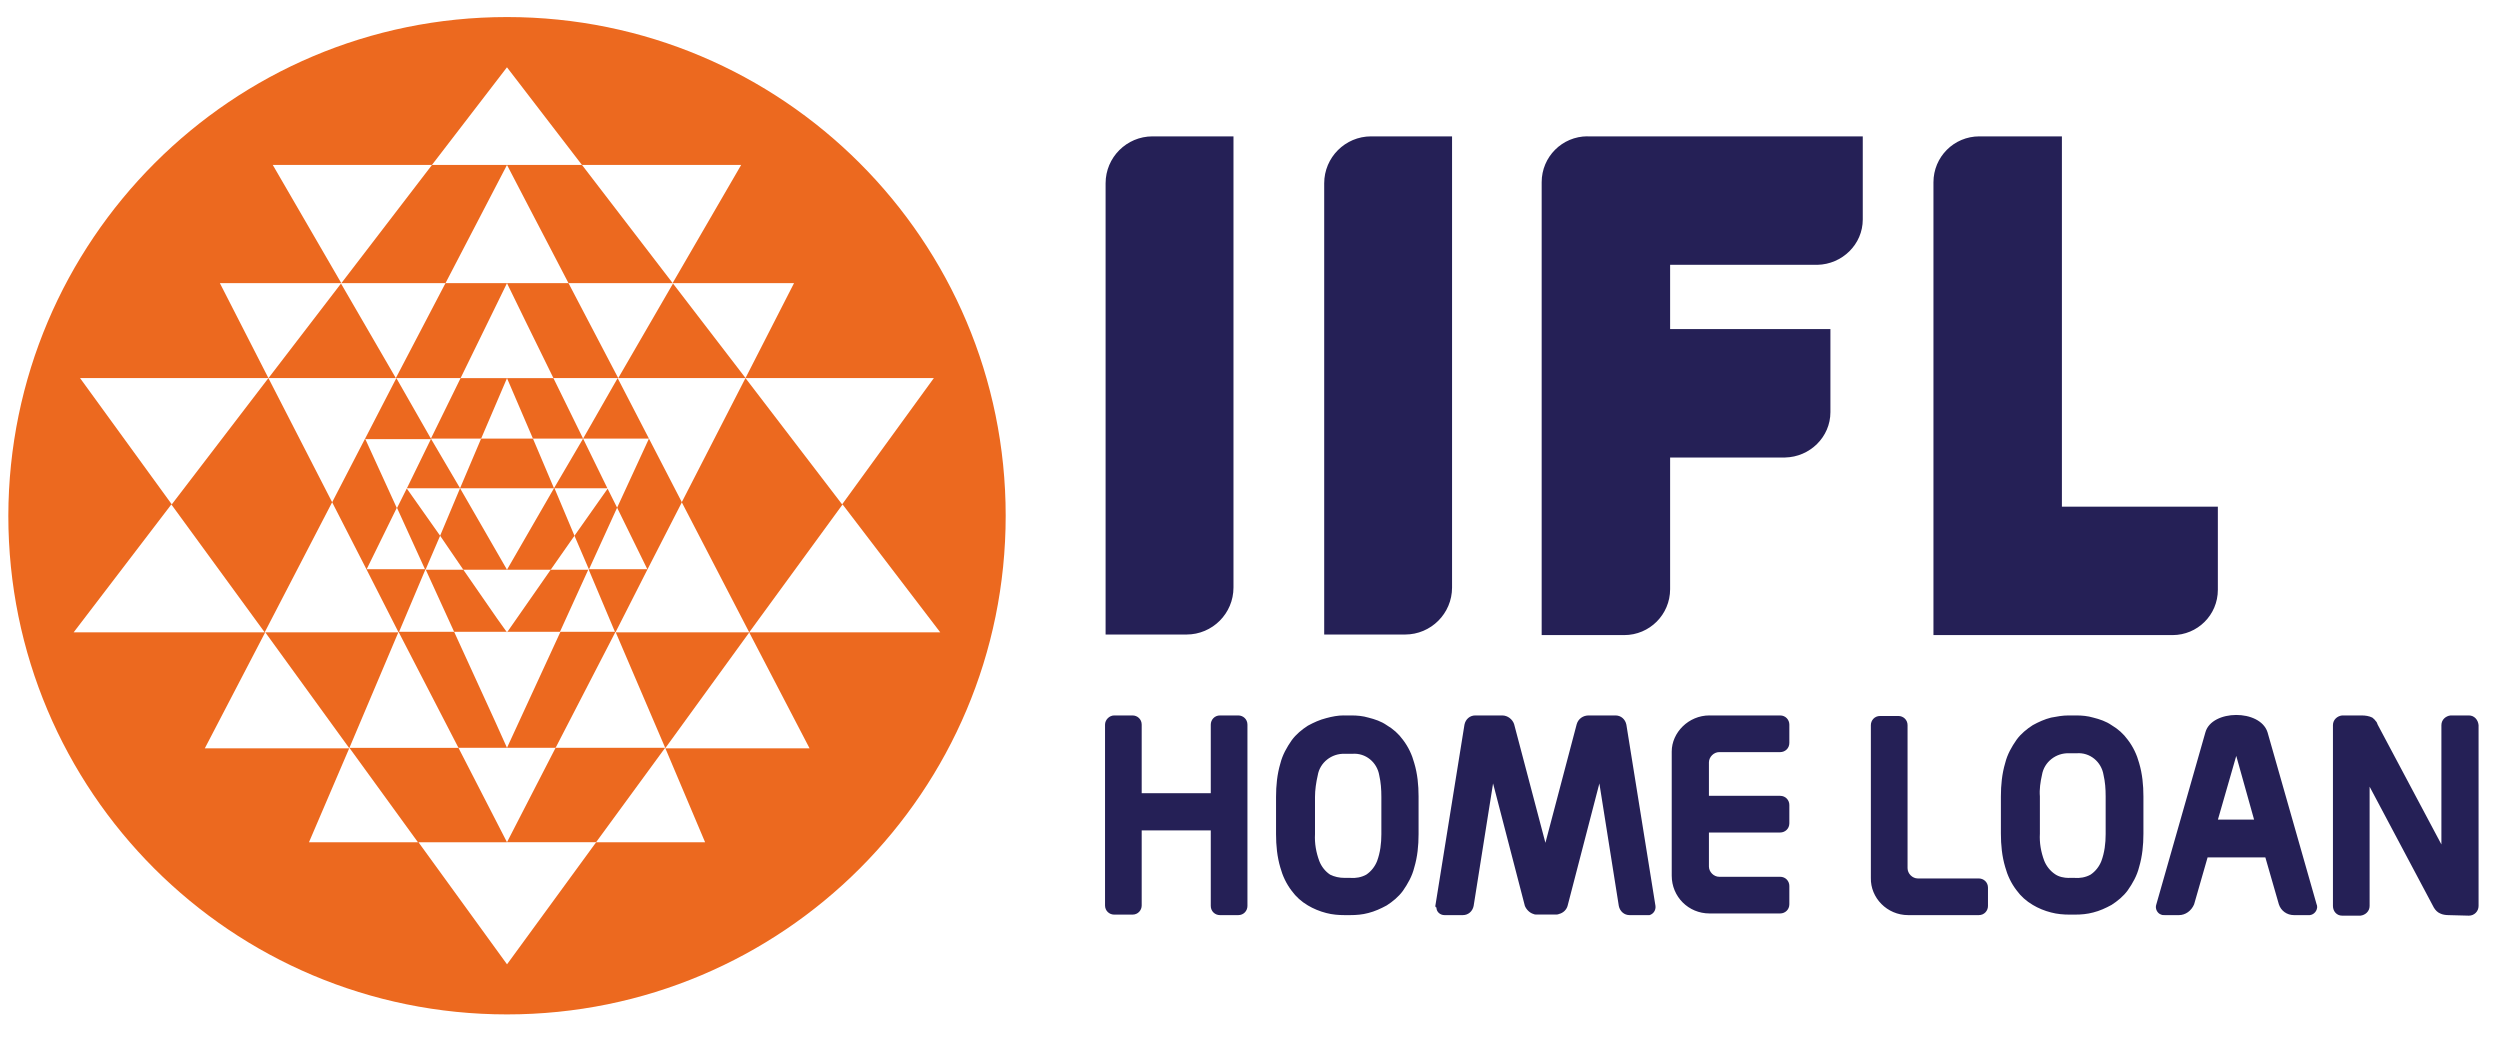
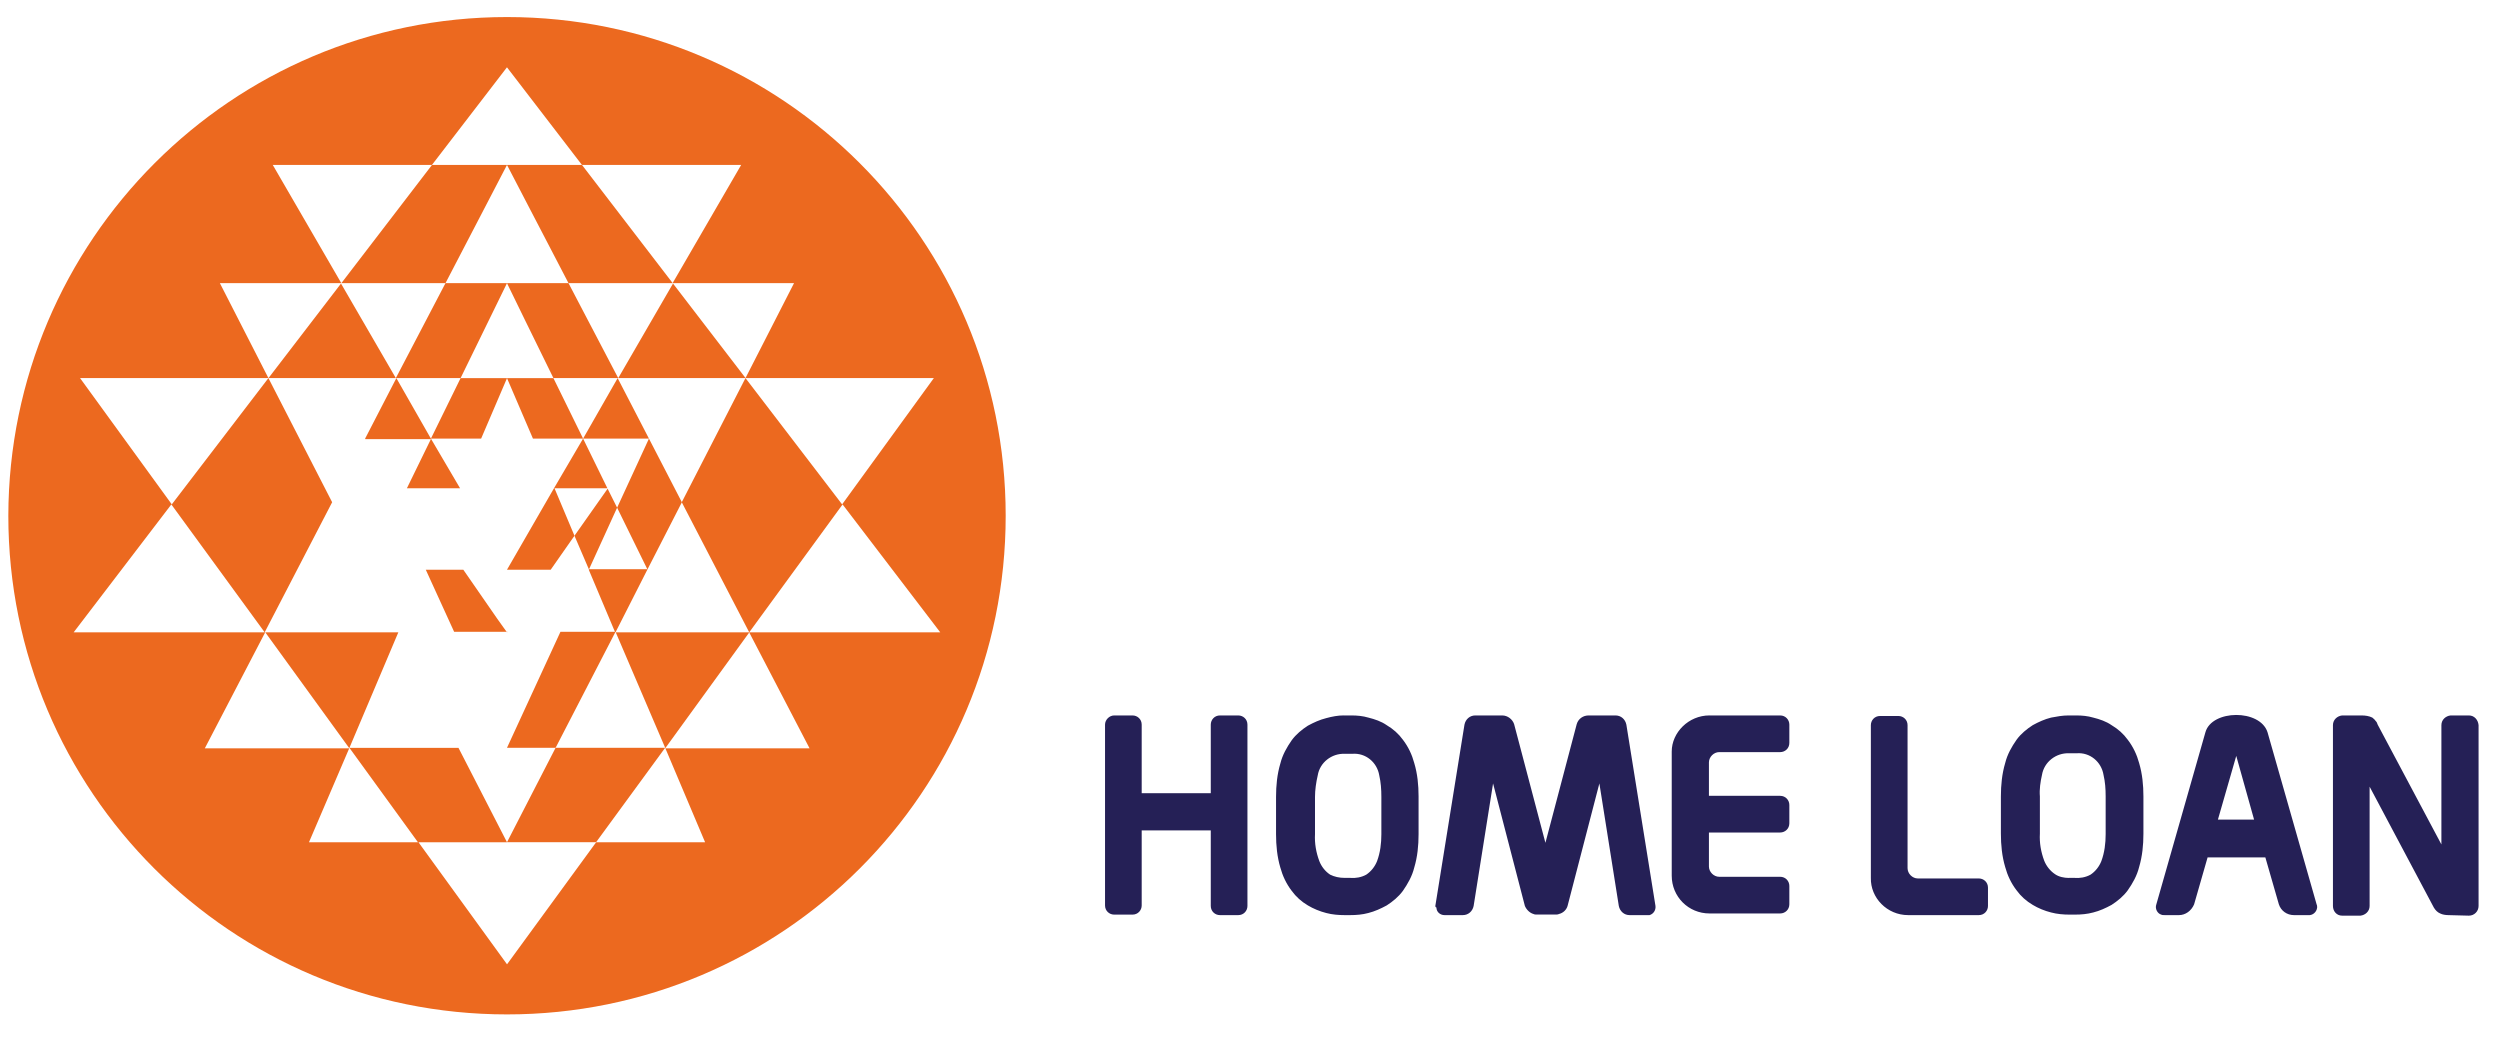
<svg xmlns="http://www.w3.org/2000/svg" width="84" height="35" viewBox="0 0 84 35" fill="none">
  <g clip-path="url(#clip0_8001_1039)">
-     <path d="M17.035 19.142L15.458 16.405H18.614L17.907 14.737H17.035H16.166L15.458 16.405L14.788 18.001L15.567 19.142H17.035Z" fill="#EC691F" />
    <path d="M14.968 9.514L17.035 5.542H14.515L11.47 9.514H14.968Z" fill="#EC691F" />
    <path d="M17.036 21.247L17.05 21.229H17.022L17.036 21.247Z" fill="#EC691F" />
    <path d="M11.458 9.527L9.021 12.704H13.3L11.458 9.527Z" fill="#EC691F" />
    <path d="M20.408 16.405L19.592 14.737L18.614 16.405L17.254 18.762L17.035 19.142H18.504L19.302 18.001L18.631 16.405H20.408Z" fill="#EC691F" />
    <path d="M19.102 9.514H22.603L19.555 5.542H17.035L19.102 9.514Z" fill="#EC691F" />
    <path d="M18.595 12.705H17.035L17.907 14.737H19.592L18.595 12.705Z" fill="#EC691F" />
    <path d="M16.71 20.793L15.567 19.142H14.306L15.259 21.229H17.022L16.71 20.793Z" fill="#EC691F" />
    <path d="M20.735 17.058L21.75 19.125H19.792L20.735 17.058L20.416 16.42L19.302 18.001L19.792 19.142H19.782L20.662 21.229H18.831L17.035 25.126H18.668L20.681 21.229L20.685 21.238L21.75 19.142L22.911 16.876L21.805 14.737L20.735 17.058Z" fill="#EC691F" />
-     <path d="M18.504 19.142L17.049 21.229H18.814L19.765 19.142H18.504Z" fill="#EC691F" />
+     <path d="M18.504 19.142H18.814L19.765 19.142H18.504Z" fill="#EC691F" />
    <path d="M15.476 12.705L14.479 14.737H16.166L17.036 12.705H15.476Z" fill="#EC691F" />
    <path d="M20.773 12.704H25.052L22.613 9.527L20.773 12.704Z" fill="#EC691F" />
    <path d="M17.035 9.514H14.968L13.3 12.704H13.318H15.476L17.035 9.514Z" fill="#EC691F" />
    <path d="M13.672 16.405H15.458L14.478 14.737L13.318 12.705L12.268 14.737L12.275 14.754H14.478L13.672 16.405Z" fill="#EC691F" />
-     <path d="M16.636 24.239L15.259 21.229H13.409L14.298 19.125L14.302 19.133L14.788 18.001L13.668 16.413L13.663 16.422L13.341 17.067L14.279 19.125H12.32L13.331 17.065L12.275 14.754H12.266V14.739L11.16 16.876L12.32 19.142L13.387 21.238L13.391 21.229L15.404 25.126H17.035L16.636 24.239Z" fill="#EC691F" />
    <path d="M22.35 25.126L22.354 25.138L25.178 21.246H20.689L22.35 25.126Z" fill="#EC691F" />
    <path d="M18.668 25.126L17.454 27.484L17.035 28.299H20.028L22.349 25.126H18.668Z" fill="#EC691F" />
    <path d="M12.267 14.737V14.74L12.27 14.737H12.267Z" fill="#EC691F" />
    <path d="M17.036 0.573C7.787 0.573 0.298 8.08 0.28 17.329C0.28 26.595 7.77 34.084 17.036 34.084C26.302 34.084 33.791 26.595 33.791 17.329C33.791 8.063 26.284 0.573 17.036 0.573ZM27.21 25.145H22.357L23.692 28.301H20.029L17.036 32.401L14.062 28.301H17.036L15.405 25.128H11.741L14.044 28.301H10.381L11.733 25.145H6.881L8.911 21.246H2.475L5.757 16.949L8.893 21.246L11.16 16.875L9.019 12.704L5.772 16.947L2.69 12.704H9.019L7.388 9.514H11.468L9.165 5.542H14.513L17.034 2.261L19.554 5.542H24.903L22.599 9.514H26.679L25.048 12.704H31.377L28.295 16.947L25.048 12.704L22.907 16.875L25.174 21.246L28.311 16.949L31.592 21.246H25.172L27.202 25.145H27.21Z" fill="#EC691F" />
    <path d="M21.805 14.737L20.753 12.705L19.592 14.737H21.805Z" fill="#EC691F" />
    <path d="M13.384 21.246H8.913L11.735 25.138L11.741 25.126L13.384 21.246Z" fill="#EC691F" />
    <path d="M17.653 10.783L18.595 12.704H20.753H20.772L19.102 9.514H17.035L17.653 10.783Z" fill="#EC691F" />
-     <path d="M48.789 4.582H46.069C45.2 4.582 44.493 5.289 44.493 6.158V21.32H47.212C48.082 21.32 48.789 20.612 48.789 19.742V4.582ZM53.34 4.582H62.589V7.375C62.589 8.21 61.899 8.88 61.066 8.898H56.116V11.056H61.502V13.849C61.502 14.684 60.812 15.355 59.979 15.372H56.116V19.797C56.116 20.649 55.426 21.339 54.574 21.339H51.8V6.122C51.8 5.269 52.49 4.58 53.342 4.58M41.445 4.582H38.725C37.855 4.582 37.148 5.289 37.148 6.158V21.32H39.868C40.738 21.32 41.445 20.612 41.445 19.742V4.582ZM69.28 4.582H66.506C65.653 4.582 64.964 5.271 64.964 6.124V21.339H72.997C73.832 21.339 74.52 20.669 74.52 19.816V17.023H69.28V4.582Z" fill="#252056" />
    <path d="M48.227 30.44L49.206 24.348C49.243 24.165 49.388 24.039 49.568 24.039H50.475C50.657 24.039 50.819 24.167 50.874 24.33L51.926 28.319L52.978 24.33C53.032 24.148 53.195 24.039 53.377 24.039H54.283C54.465 24.039 54.609 24.167 54.646 24.348L55.624 30.44C55.641 30.585 55.552 30.711 55.424 30.748H54.754C54.572 30.748 54.429 30.62 54.392 30.44L53.739 26.323L52.67 30.44C52.633 30.568 52.524 30.677 52.379 30.711C52.342 30.729 52.307 30.729 52.27 30.729H51.635C51.598 30.729 51.563 30.729 51.527 30.711C51.399 30.675 51.29 30.566 51.236 30.44L50.167 26.323L49.514 30.44C49.477 30.622 49.332 30.748 49.151 30.748H48.535C48.39 30.748 48.264 30.64 48.264 30.494C48.227 30.477 48.227 30.458 48.227 30.44ZM75.737 27.538H74.522L75.138 25.398L75.737 27.538ZM74.103 24.601L72.453 30.386C72.399 30.531 72.49 30.694 72.616 30.731C72.653 30.748 72.687 30.748 72.743 30.748H73.214C73.431 30.748 73.631 30.603 73.722 30.386L74.175 28.809H76.116L76.57 30.386C76.641 30.603 76.841 30.748 77.077 30.748H77.548C77.693 30.766 77.838 30.657 77.856 30.494C77.856 30.458 77.856 30.423 77.838 30.386L76.188 24.601C75.934 23.82 74.32 23.84 74.103 24.601ZM69.499 24.039H69.77C69.952 24.039 70.151 24.057 70.332 24.111C70.549 24.165 70.767 24.239 70.948 24.365C71.165 24.493 71.347 24.655 71.492 24.855C71.674 25.091 71.8 25.363 71.874 25.636C71.982 25.998 72.019 26.38 72.019 26.759V28.011C72.019 28.392 71.982 28.772 71.874 29.134C71.802 29.425 71.657 29.679 71.492 29.915C71.347 30.115 71.147 30.277 70.948 30.405C70.748 30.514 70.549 30.605 70.332 30.659C70.132 30.713 69.933 30.731 69.716 30.731H69.534C69.334 30.731 69.117 30.713 68.917 30.659C68.7 30.605 68.481 30.514 68.301 30.405C68.084 30.277 67.902 30.115 67.757 29.915C67.575 29.679 67.449 29.408 67.375 29.134C67.267 28.772 67.23 28.39 67.23 28.011V26.759C67.23 26.378 67.267 25.998 67.375 25.636C67.447 25.345 67.592 25.091 67.757 24.855C67.902 24.655 68.102 24.493 68.301 24.365C68.501 24.256 68.7 24.165 68.917 24.111C69.117 24.074 69.299 24.039 69.499 24.039ZM69.516 29.497H69.698C69.88 29.514 70.08 29.479 70.243 29.388C70.405 29.28 70.533 29.117 70.605 28.935C70.713 28.644 70.75 28.336 70.75 28.028V26.759C70.75 26.506 70.733 26.269 70.678 26.035C70.607 25.599 70.225 25.273 69.772 25.31H69.518C69.082 25.293 68.683 25.601 68.611 26.035C68.557 26.271 68.52 26.525 68.54 26.759V28.011C68.522 28.319 68.576 28.627 68.685 28.918C68.757 29.1 68.885 29.262 69.047 29.371C69.175 29.462 69.355 29.499 69.518 29.499M64.113 30.748H66.488C66.67 30.748 66.796 30.603 66.796 30.44V29.824C66.796 29.642 66.651 29.516 66.488 29.516H64.439C64.256 29.516 64.094 29.353 64.094 29.171V24.365C64.094 24.183 63.948 24.057 63.786 24.057H63.17C62.987 24.057 62.861 24.202 62.861 24.365V29.497C62.844 30.167 63.406 30.748 64.113 30.748ZM82.265 30.748C82.174 30.748 82.066 30.731 81.994 30.694C81.903 30.657 81.831 30.585 81.777 30.494L79.619 26.432V30.44C79.619 30.622 79.474 30.748 79.311 30.766H78.695C78.513 30.766 78.387 30.62 78.387 30.44V24.365C78.387 24.183 78.532 24.057 78.695 24.039H79.348C79.475 24.039 79.601 24.057 79.71 24.111C79.747 24.148 79.782 24.165 79.818 24.22C79.855 24.256 79.873 24.291 79.89 24.348L82.031 28.373V24.365C82.031 24.183 82.176 24.057 82.339 24.039H82.955C83.137 24.039 83.263 24.185 83.28 24.365V30.44C83.28 30.622 83.135 30.766 82.955 30.766L82.265 30.748ZM45.143 24.039H45.415C45.597 24.039 45.796 24.057 45.976 24.111C46.193 24.165 46.412 24.239 46.592 24.365C46.809 24.493 46.992 24.655 47.137 24.855C47.319 25.091 47.445 25.363 47.518 25.636C47.627 25.998 47.664 26.38 47.664 26.759V28.028C47.664 28.41 47.627 28.79 47.518 29.152C47.447 29.442 47.301 29.696 47.137 29.933C46.992 30.132 46.792 30.295 46.592 30.423C46.393 30.531 46.193 30.622 45.976 30.677C45.777 30.731 45.577 30.748 45.36 30.748H45.178C44.979 30.748 44.762 30.731 44.562 30.677C44.345 30.622 44.126 30.531 43.946 30.423C43.729 30.295 43.547 30.132 43.402 29.933C43.22 29.696 43.094 29.425 43.02 29.152C42.912 28.79 42.875 28.408 42.875 28.028V26.777C42.875 26.395 42.912 26.015 43.02 25.653C43.092 25.363 43.237 25.109 43.402 24.872C43.547 24.673 43.747 24.51 43.946 24.382C44.146 24.274 44.345 24.183 44.562 24.129C44.762 24.074 44.961 24.038 45.143 24.038V24.039ZM45.18 29.497H45.362C45.544 29.514 45.744 29.479 45.907 29.388C46.069 29.28 46.197 29.117 46.269 28.935C46.377 28.644 46.414 28.336 46.414 28.028V26.777C46.414 26.523 46.397 26.287 46.343 26.052C46.271 25.616 45.889 25.291 45.436 25.328H45.182C44.746 25.31 44.347 25.618 44.276 26.052C44.221 26.289 44.184 26.542 44.184 26.777V28.028C44.167 28.336 44.221 28.644 44.33 28.935C44.401 29.117 44.529 29.28 44.692 29.388C44.837 29.46 45 29.497 45.182 29.497M37.129 24.348V30.423C37.129 30.605 37.274 30.731 37.437 30.731H38.053C38.235 30.731 38.361 30.585 38.361 30.423V27.902H40.682V30.44C40.682 30.622 40.827 30.748 40.99 30.748H41.606C41.788 30.748 41.914 30.603 41.914 30.44V24.348C41.914 24.165 41.769 24.039 41.606 24.039H40.99C40.808 24.039 40.682 24.185 40.682 24.348V26.651H38.361V24.348C38.361 24.165 38.216 24.039 38.053 24.039H37.437C37.274 24.039 37.129 24.185 37.129 24.348ZM57.439 24.039H59.814C59.996 24.039 60.122 24.185 60.122 24.348V24.963C60.122 25.146 59.977 25.271 59.814 25.271H57.765C57.583 25.271 57.42 25.434 57.42 25.616V26.74H59.814C59.996 26.74 60.122 26.885 60.122 27.048V27.664C60.122 27.846 59.977 27.972 59.814 27.972H57.42V29.115C57.42 29.297 57.583 29.46 57.765 29.46H59.814C59.996 29.46 60.122 29.605 60.122 29.768V30.384C60.122 30.566 59.977 30.692 59.814 30.692H57.439C56.732 30.692 56.17 30.13 56.17 29.423V25.252C56.17 24.617 56.732 24.038 57.439 24.038" fill="#252056" />
  </g>
  <defs>
    <clipPath id="clip0_8001_1039">
      <rect width="83" height="33.513" fill="white" transform="translate(0.28 0.573)" />
    </clipPath>
  </defs>
</svg>